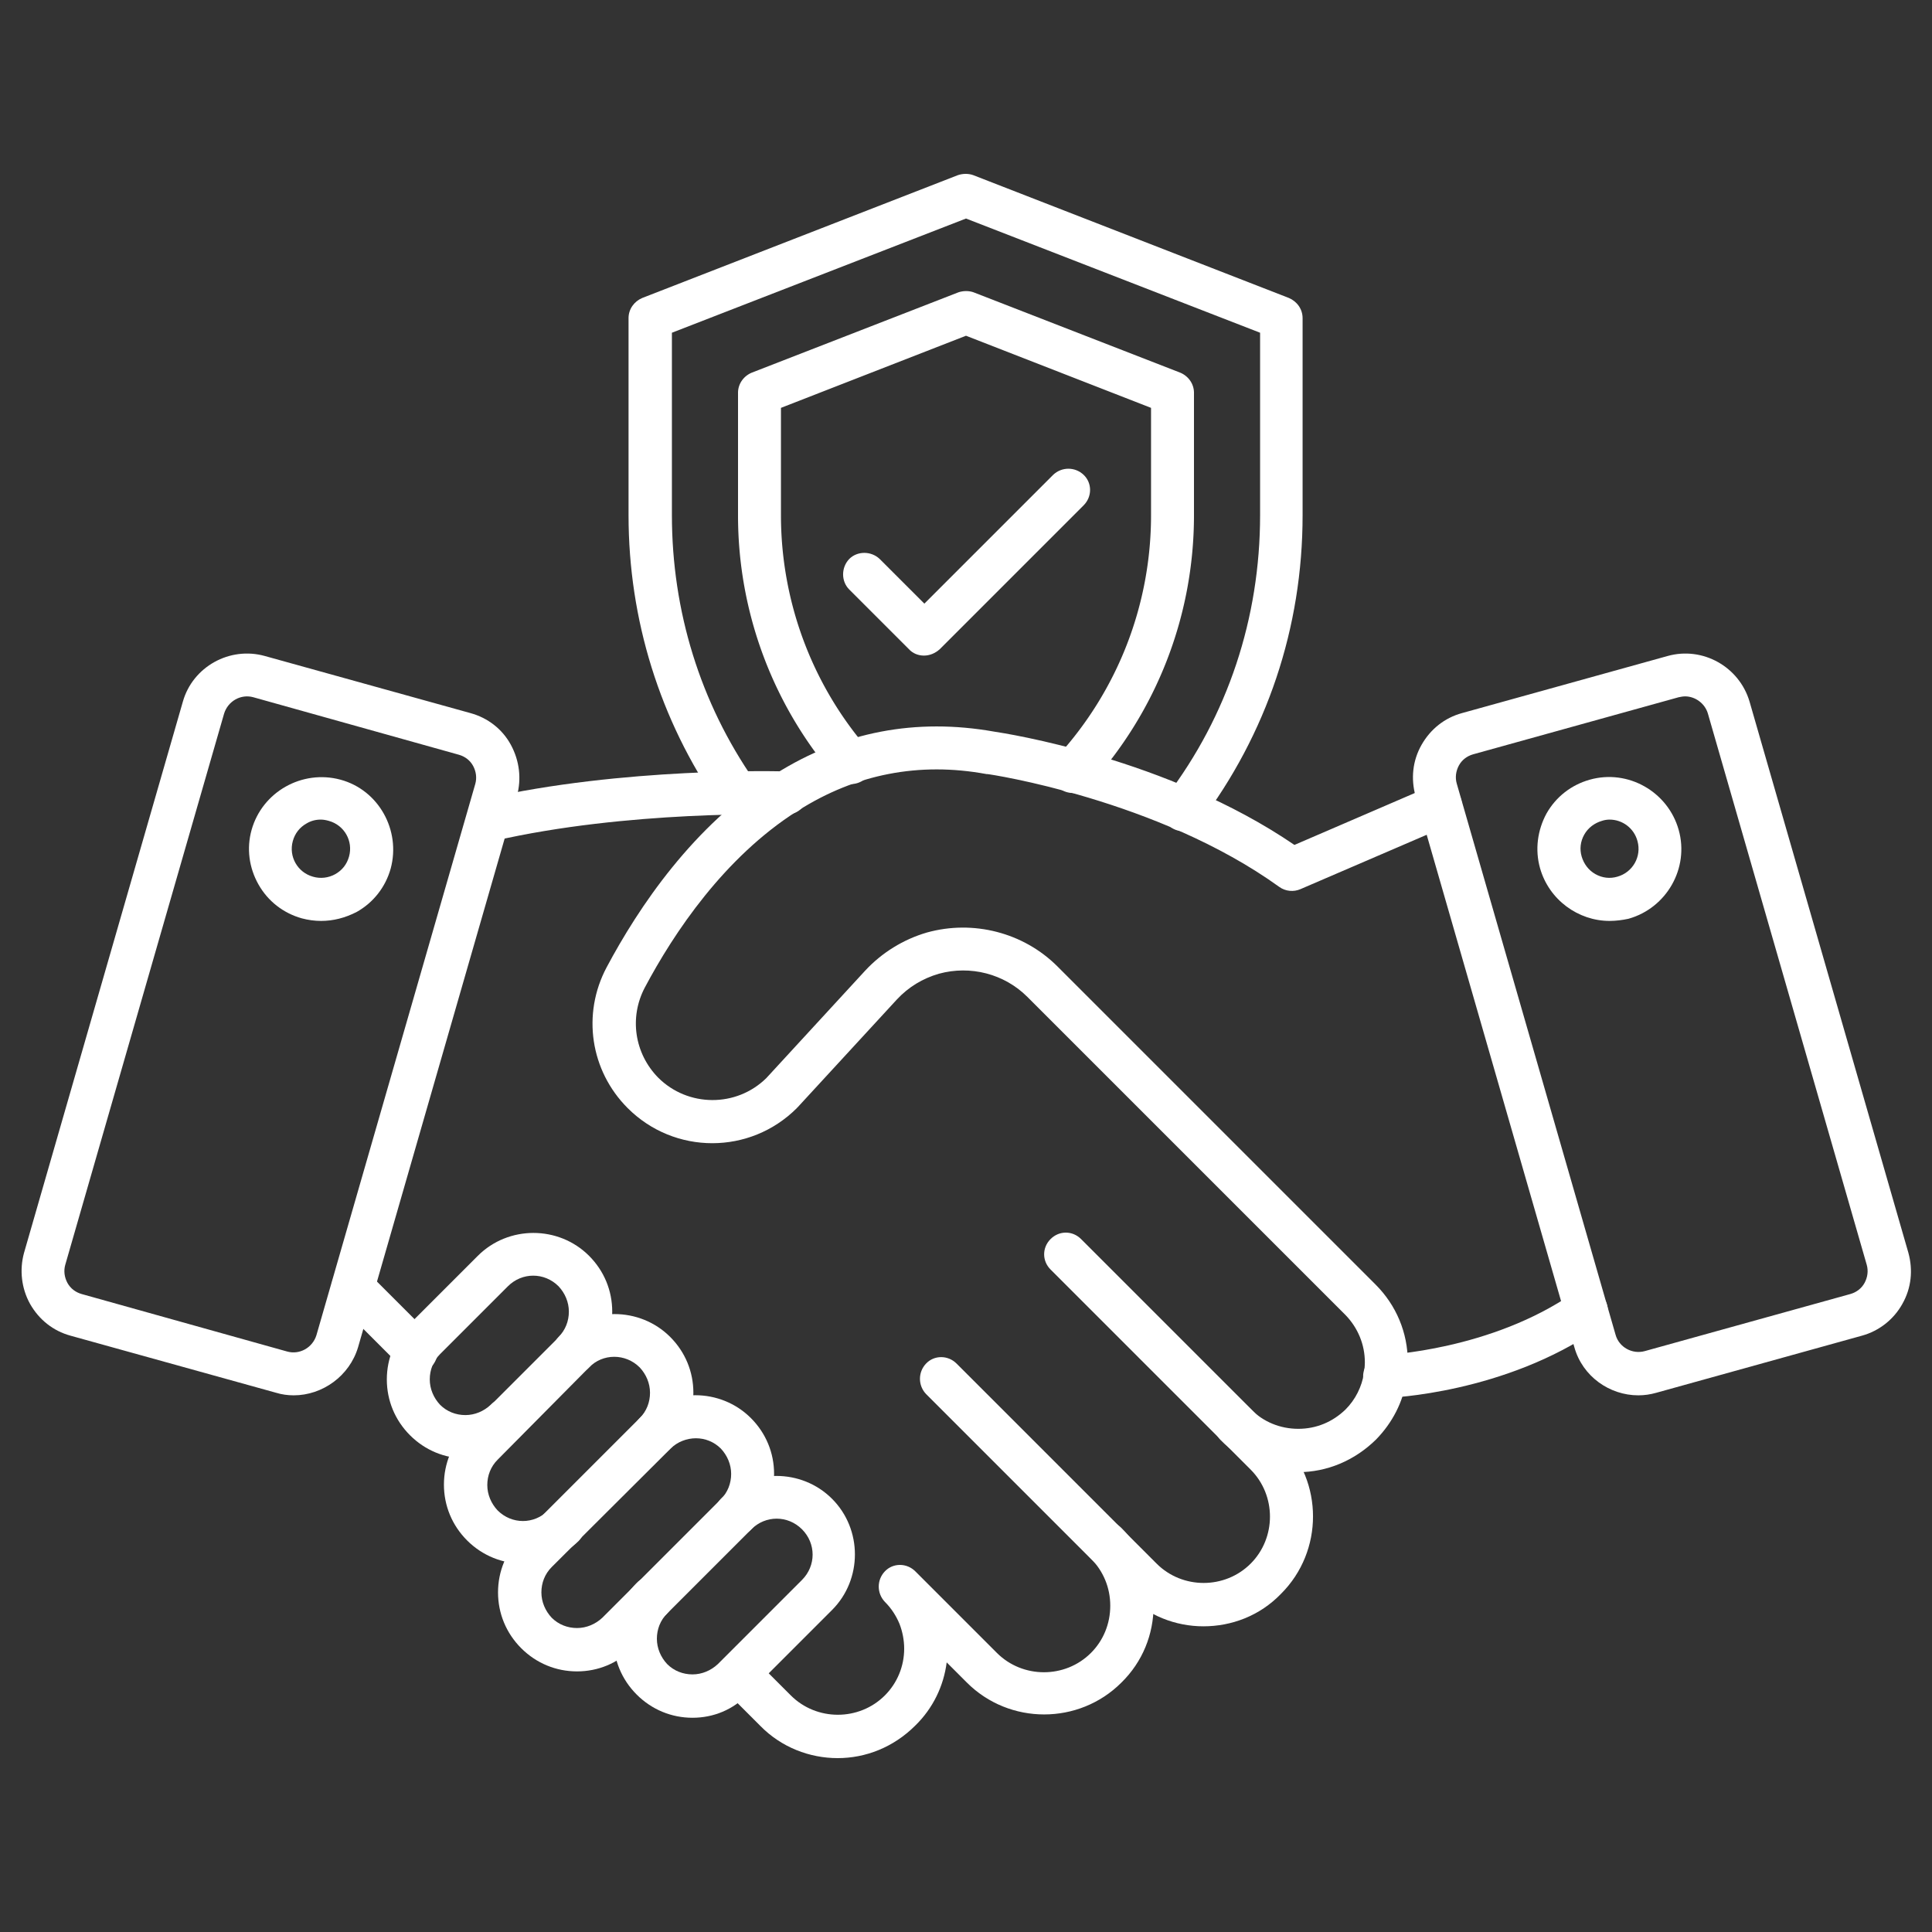
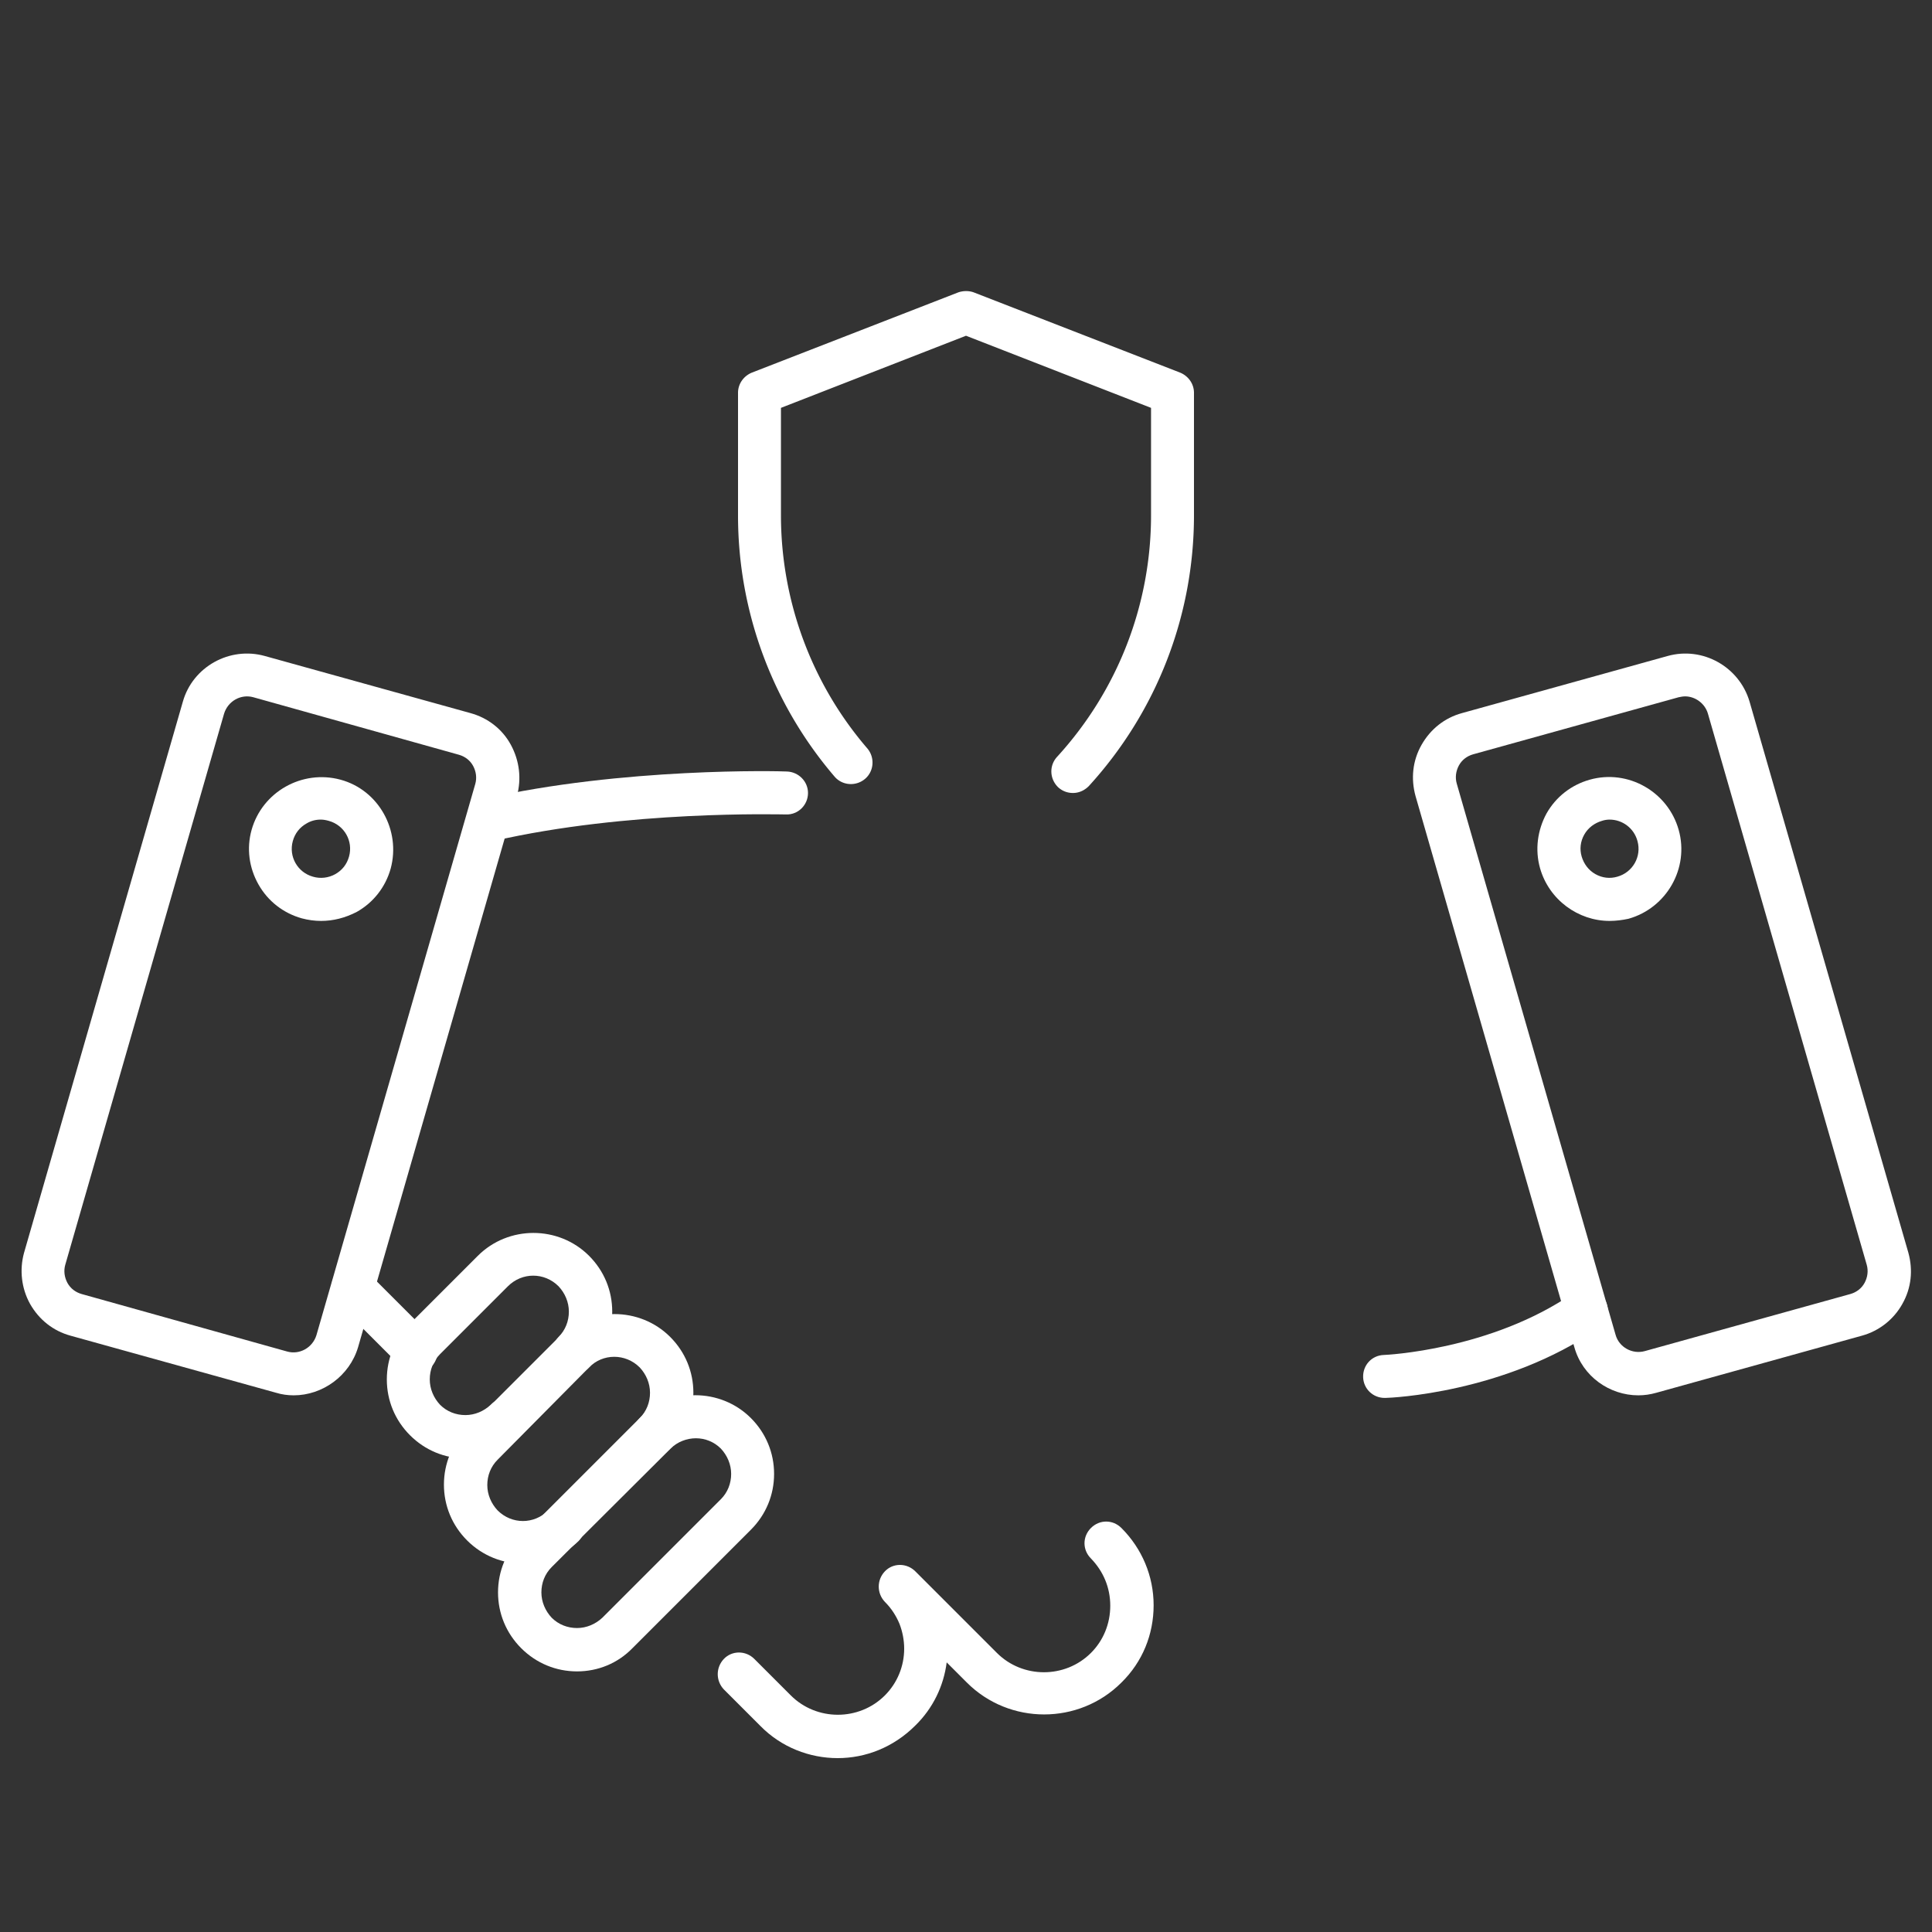
<svg xmlns="http://www.w3.org/2000/svg" width="512" height="512" x="0" y="0" viewBox="0 0 450 450" style="enable-background:new 0 0 512 512" xml:space="preserve">
  <rect x="0" y="0" width="450" height="450" fill="#333333" stroke="none" />
  <g>
    <path d="M68.4 325c-1.4 0-2.8-.2-4.1-.6l-47.9-13.3c-4-1.1-7.3-3.7-9.4-7.4-2-3.6-2.5-7.9-1.4-11.9l37-128.4c2.3-8.1 10.9-12.9 19.1-10.6l47.9 13.3c4 1.1 7.4 3.7 9.4 7.4s2.5 7.9 1.4 11.9l-37 128.4c-2 6.7-8.3 11.2-15 11.2zm-1.5-10.2c2.9.8 5.9-.9 6.8-3.8l37-128.4c.4-1.4.2-2.9-.5-4.2s-1.9-2.2-3.3-2.6L59 162.4c-2.9-.8-5.9.9-6.8 3.8l-37 128.4c-.4 1.4-.2 2.9.5 4.2s1.9 2.2 3.3 2.6z" fill="#ffffff" opacity="1" data-original="#000000" />
    <path d="M74.8 214.5c-1.5 0-3-.2-4.5-.6-4.3-1.2-7.9-4-10.1-7.9s-2.8-8.4-1.6-12.7c2.5-8.9 11.8-14.1 20.7-11.7s14.1 11.8 11.7 20.7c-1.2 4.3-4 7.9-7.9 10.1-2.7 1.4-5.5 2.1-8.3 2.1zm-.1-23.6c-1.2 0-2.3.3-3.3.9-1.6.9-2.7 2.3-3.2 4.1-1 3.6 1.1 7.3 4.7 8.3 1.7.5 3.6.3 5.2-.6s2.7-2.3 3.2-4.1c1-3.6-1.1-7.3-4.7-8.3-.7-.2-1.3-.3-1.9-.3zM381.6 325c-6.7 0-13-4.4-14.9-11.2l-37-128.4c-1.1-4-.7-8.2 1.4-11.9s5.4-6.3 9.4-7.4l47.9-13.3c8.2-2.3 16.7 2.5 19.1 10.6l37 128.4c1.1 4 .7 8.2-1.4 11.9-2 3.6-5.4 6.3-9.4 7.4l-47.9 13.3c-1.4.4-2.8.6-4.2.6zm10.9-162.8c-.5 0-1 .1-1.5.2l-47.9 13.3c-1.4.4-2.6 1.3-3.3 2.6s-.9 2.8-.5 4.2l37 128.4c.8 2.9 3.9 4.6 6.8 3.8l47.9-13.3c1.4-.4 2.6-1.3 3.3-2.6s.9-2.8.5-4.2l-37-128.4c-.7-2.4-3-4-5.3-4z" fill="#ffffff" opacity="1" data-original="#000000" />
    <path d="M374.9 214.5c-7.3 0-14.1-4.9-16.2-12.3-1.2-4.3-.6-8.8 1.5-12.7 2.2-3.9 5.8-6.7 10.1-7.9 8.9-2.5 18.2 2.8 20.7 11.7 2.5 8.9-2.8 18.2-11.7 20.7-1.4.3-2.9.5-4.4.5zm0-23.6c-.6 0-1.2.1-1.8.3-1.7.5-3.2 1.6-4.1 3.2s-1.1 3.4-.6 5.1 1.6 3.2 3.2 4.1 3.4 1.1 5.1.6c3.6-1 5.7-4.7 4.7-8.3-.8-3-3.5-5-6.5-5zM322.5 325.6c-2.7 0-4.9-2.1-5-4.8-.1-2.8 2-5.1 4.8-5.2.3 0 25-1.1 44.3-14.5 2.3-1.6 5.4-1 7 1.3s1 5.4-1.3 7c-21.8 15.1-48.5 16.2-49.6 16.2h-.2zM96.9 319.8c-1.3 0-2.6-.5-3.5-1.5l-14.8-14.8c-1.9-2-1.9-5.1 0-7.1s5.1-2 7.1 0l14.8 14.8c1.9 2 1.9 5.1 0 7.1-1 1-2.3 1.5-3.6 1.5zM195.1 409.5c-6.5 0-13.1-2.5-18-7.5l-8.5-8.5c-1.9-2-1.9-5.1 0-7.1s5.1-2 7.1 0l8.5 8.5c6 6 15.9 6 21.9 0 2.9-2.9 4.5-6.8 4.5-10.9 0-2-.4-4-1.1-5.8-.8-1.9-1.9-3.6-3.4-5.1-1.9-2-1.9-5.1 0-7.1s5.1-2 7.1 0l19 19c6 6 15.9 6 21.9 0 2.9-2.9 4.5-6.8 4.5-11s-1.6-8-4.5-11c-2-2-2-5.1 0-7.1s5.1-2 7.1 0c4.8 4.8 7.5 11.2 7.5 18s-2.6 13.2-7.5 18c-9.9 9.9-26.1 9.9-36 0l-4.7-4.7c-.7 5.5-3.2 10.7-7.3 14.7-5.1 5.1-11.6 7.6-18.1 7.6z" fill="#ffffff" opacity="1" data-original="#000000" />
-     <path d="M280.3 378.8c-6.5 0-13-2.5-18-7.5l-46.6-46.6c-1.9-2-1.9-5.1 0-7.1s5.1-2 7.1 0l46.6 46.6c6 6 15.9 6 21.9 0s6-15.9 0-21.9l-46.6-46.6c-2-2-2-5.1 0-7.1s5.1-2 7.1 0l46.6 46.6c9.9 9.9 9.9 26.1 0 36-5 5.2-11.6 7.6-18.1 7.6z" fill="#ffffff" opacity="1" data-original="#000000" />
-     <path d="M302.3 342.9c-6.8 0-13.2-2.6-18-7.5-2-2-2-5.1 0-7.1s5.1-2 7.1 0c2.9 2.9 6.8 4.5 11 4.5s8-1.6 11-4.5c2.3-2.3 3.8-5.3 4.3-8.5.1-.8.2-1.6.2-2.5 0-4.1-1.6-8-4.5-11l-74.1-74.1c-5.4-5.4-13.3-7.4-20.6-5.4-3.8 1.1-7.1 3.1-9.8 6L185.7 258c-.1 0-.1.1-.1.1-10.9 10.9-28.5 10.9-39.4 0-8.7-8.7-10.7-21.9-4.9-32.8 7.4-13.9 20.2-33.1 39.2-45 .1 0 .1-.1.2-.1 15.6-9.8 32.7-13 50.8-9.8 2.7.4 40.4 6.2 70 26.4l32-13.8c2.5-1.1 5.5.1 6.6 2.6s-.1 5.5-2.6 6.6l-34.6 14.9c-1.6.7-3.5.5-4.9-.5-28.3-20.4-67.6-26.3-68-26.3h-.2c-15.7-2.9-30.5 0-43.9 8.5-.1 0-.1.1-.2.1-17 10.8-28.7 28.3-35.5 41.1-3.7 7-2.4 15.4 3.1 21 6.9 6.9 18.2 7 25.2.1l23-25c3.9-4.2 8.9-7.3 14.4-8.9 10.8-3 22.5 0 30.4 7.9l74.1 74.1c4.8 4.8 7.5 11.2 7.5 18 0 1.4-.1 2.8-.3 4.1-.8 5.3-3.3 10.1-7.1 14-5 4.9-11.4 7.6-18.2 7.6z" fill="#ffffff" opacity="1" data-original="#000000" />
    <path d="M113.7 196c-2.3 0-4.3-1.6-4.9-3.9-.6-2.7 1.1-5.4 3.8-6 32.5-7.4 69.1-6.5 70.7-6.4 2.7.1 4.9 2.3 4.9 5 0 2.8-2.3 5.1-5.1 5-1.5 0-36.9-1-68.2 6.2-.5 0-.8.1-1.2.1zM108.5 339.7c-4.9 0-9.5-1.9-13-5.4s-5.4-8.1-5.4-13 1.9-9.5 5.4-13l15.8-15.8c7.1-7.1 18.8-7.1 25.9 0 3.5 3.5 5.4 8.1 5.4 13s-1.9 9.5-5.4 13c-1.9 2-5.1 2-7.1 0-1.9-2-1.9-5.1 0-7.1 1.6-1.6 2.4-3.7 2.4-5.9s-.9-4.3-2.4-5.9c-3.3-3.3-8.5-3.3-11.8 0l-15.8 15.8c-1.6 1.6-2.4 3.7-2.4 5.9s.9 4.3 2.4 5.9c1.6 1.6 3.7 2.4 5.9 2.4s4.3-.9 5.9-2.4c1.9-2 5.1-2 7.1 0 1.9 2 1.9 5.1 0 7.1-3.4 3.5-8 5.4-12.9 5.4z" fill="#ffffff" opacity="1" data-original="#000000" />
-     <path d="M121.8 364.2c-4.7 0-9.4-1.8-13-5.4-3.5-3.5-5.4-8.1-5.4-13s1.9-9.5 5.4-13l21.4-21.4c7.1-7.1 18.8-7.1 25.9 0 3.5 3.5 5.4 8.1 5.4 13s-1.9 9.5-5.4 13c-1.9 2-5.1 2-7.1 0-1.9-2-1.9-5.1 0-7.1 1.6-1.6 2.4-3.7 2.4-5.9s-.9-4.3-2.4-5.9c-3.3-3.3-8.6-3.3-11.8 0L115.9 340c-1.6 1.6-2.4 3.7-2.4 5.9s.9 4.3 2.4 5.9c3.3 3.3 8.5 3.3 11.8 0 1.9-2 5.1-2 7.1 0s1.9 5.1 0 7.1c-3.6 3.5-8.3 5.3-13 5.3z" fill="#ffffff" opacity="1" data-original="#000000" />
+     <path d="M121.8 364.2c-4.7 0-9.4-1.8-13-5.4-3.5-3.5-5.4-8.1-5.4-13s1.9-9.5 5.4-13l21.4-21.4c7.1-7.1 18.8-7.1 25.9 0 3.5 3.5 5.4 8.1 5.4 13s-1.9 9.5-5.4 13c-1.9 2-5.1 2-7.1 0-1.9-2-1.9-5.1 0-7.1 1.6-1.6 2.4-3.7 2.4-5.9s-.9-4.3-2.4-5.9c-3.3-3.3-8.6-3.3-11.8 0L115.9 340c-1.6 1.6-2.4 3.7-2.4 5.9s.9 4.3 2.4 5.9c3.3 3.3 8.5 3.3 11.8 0 1.9-2 5.1-2 7.1 0s1.9 5.1 0 7.1c-3.6 3.5-8.3 5.3-13 5.3" fill="#ffffff" opacity="1" data-original="#000000" />
    <path d="M134.4 389.3c-4.9 0-9.5-1.9-13-5.4s-5.4-8.1-5.4-13 1.9-9.5 5.4-13l27.6-27.6c7.1-7.1 18.8-7.1 25.9 0 3.5 3.5 5.4 8.1 5.4 13s-1.9 9.5-5.4 13l-27.6 27.6c-3.4 3.5-8 5.4-12.9 5.4zm27.7-54.3c-2.1 0-4.3.8-5.9 2.4L128.5 365c-1.6 1.6-2.4 3.7-2.4 5.9s.9 4.3 2.4 5.9c1.6 1.6 3.7 2.4 5.9 2.4s4.3-.9 5.9-2.4l27.6-27.6c1.6-1.6 2.4-3.7 2.4-5.9s-.9-4.3-2.4-5.9c-1.6-1.6-3.7-2.4-5.8-2.4z" fill="#ffffff" opacity="1" data-original="#000000" />
-     <path d="M161.3 400.1c-4.9 0-9.5-1.9-13-5.4s-5.4-8.1-5.4-13 1.9-9.5 5.4-13c1.9-2 5.1-2 7.1 0 1.9 2 1.9 5.1 0 7.1-1.6 1.6-2.4 3.7-2.4 5.9s.9 4.3 2.4 5.9c1.6 1.6 3.7 2.4 5.9 2.4s4.3-.9 5.9-2.4l19.6-19.6c3.3-3.3 3.3-8.5 0-11.8s-8.5-3.3-11.8 0c-1.9 2-5.1 2-7.1 0-1.9-2-1.9-5.1 0-7.1 7.1-7.1 18.8-7.1 25.9 0s7.1 18.8 0 25.9l-19.6 19.6c-3.4 3.6-8 5.5-12.9 5.5zM275.6 193.6c-1 0-2.1-.3-3-1-2.2-1.7-2.6-4.8-1-7 14.4-18.9 21.9-41.7 21.9-65.6V77.5L225 50.9l-68.5 26.6V120c0 22.3 6.6 43.7 19.2 61.8 1.6 2.3 1 5.4-1.3 7s-5.4 1-7-1.3c-13.7-19.8-21-43.2-21-67.5V74.1c0-2.1 1.3-3.9 3.2-4.7l73.5-28.6c1.2-.4 2.5-.4 3.6 0l73.5 28.6c1.9.8 3.2 2.6 3.2 4.7V120c0 26.2-8.3 50.9-24 71.7-.8 1.3-2.3 1.9-3.8 1.9z" fill="#ffffff" opacity="1" data-original="#000000" />
    <path d="M249.9 184.7c-1.2 0-2.4-.4-3.4-1.3-2-1.9-2.2-5-.3-7.1 14.1-15.4 21.9-35.4 21.9-56.3V95L225 78.2 181.9 95v25c0 19.9 7.1 39.2 20.1 54.3 1.8 2.1 1.6 5.3-.5 7.1s-5.3 1.6-7.1-.5a93.444 93.444 0 0 1-22.5-60.8V91.5c0-2.1 1.3-3.9 3.2-4.7l48.1-18.7c1.2-.4 2.5-.4 3.6 0l48.1 18.7c1.9.8 3.2 2.6 3.2 4.7V120c0 23.4-8.7 45.8-24.5 63.1-1.1 1.1-2.4 1.6-3.7 1.6z" fill="#ffffff" opacity="1" data-original="#000000" />
-     <path d="M215.2 152.7c-1.3 0-2.6-.5-3.5-1.5l-13.9-13.9c-1.9-1.9-1.9-5.1 0-7.1 1.9-1.9 5.1-1.9 7.1 0l10.4 10.4 30-30c2-1.9 5.1-1.9 7.1 0s2 5.1 0 7.1l-33.5 33.5c-1.1 1-2.4 1.5-3.7 1.5z" fill="#ffffff" opacity="1" data-original="#000000" />
  </g>
</svg>